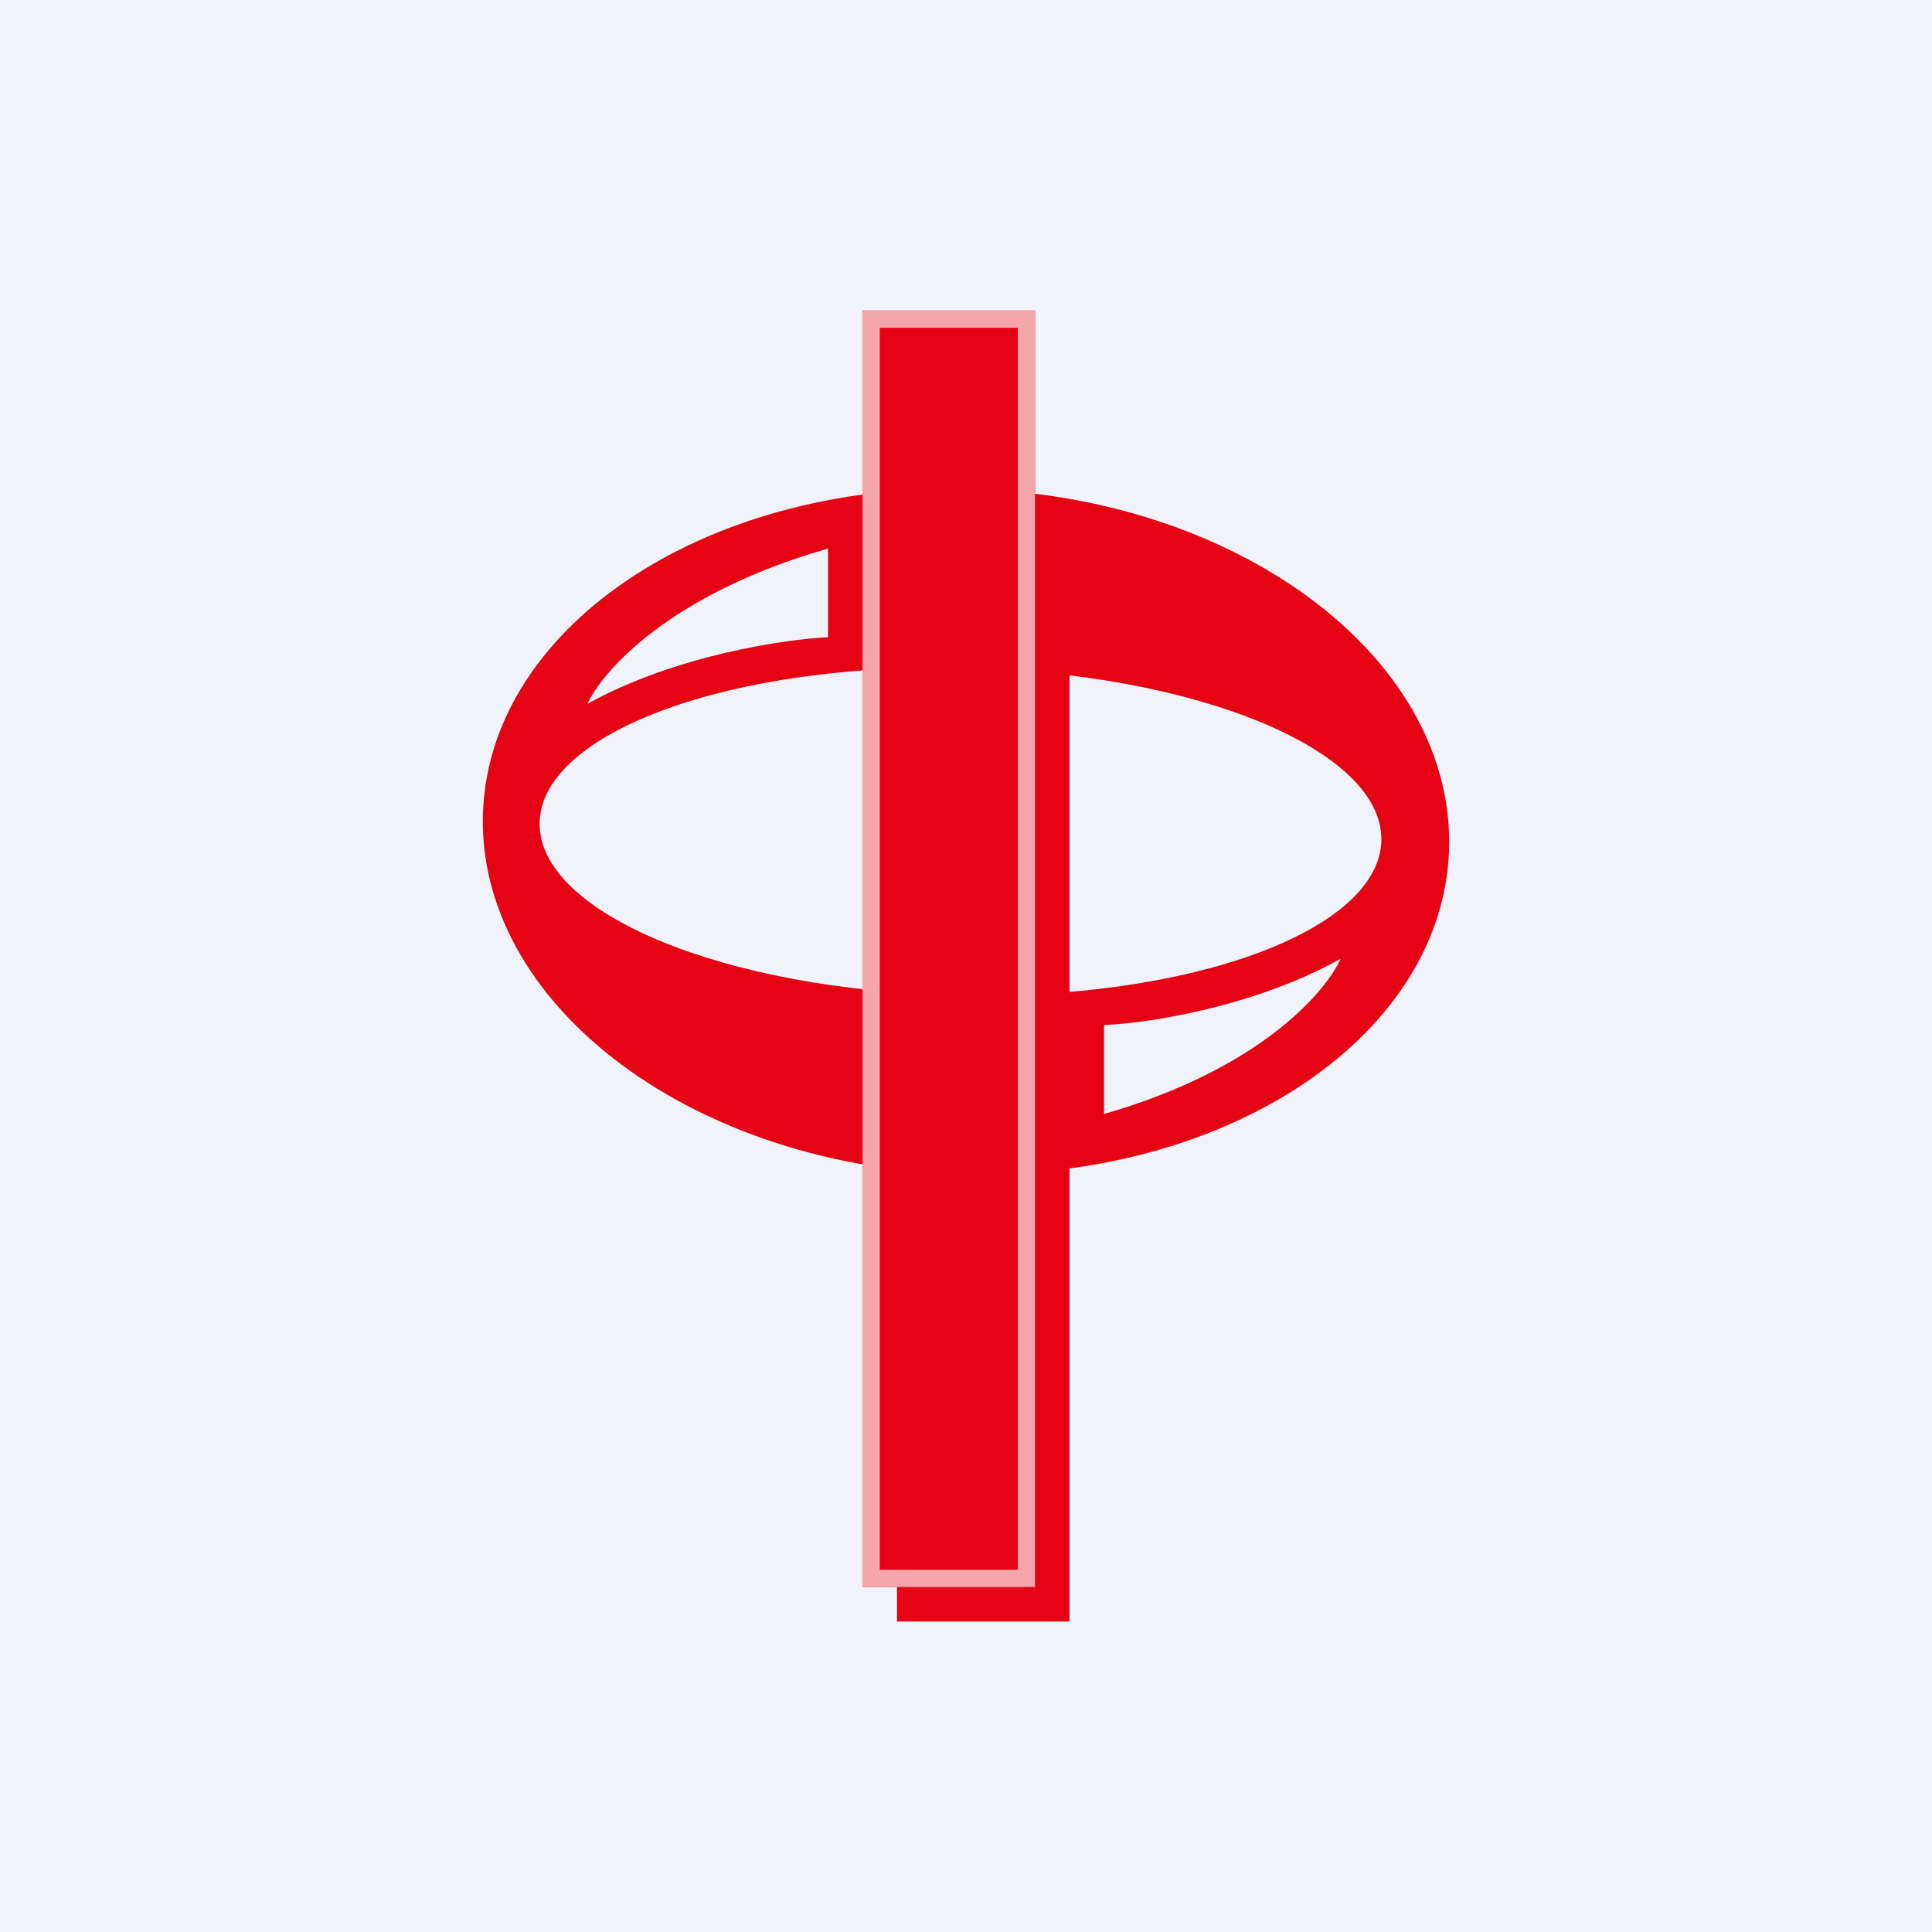
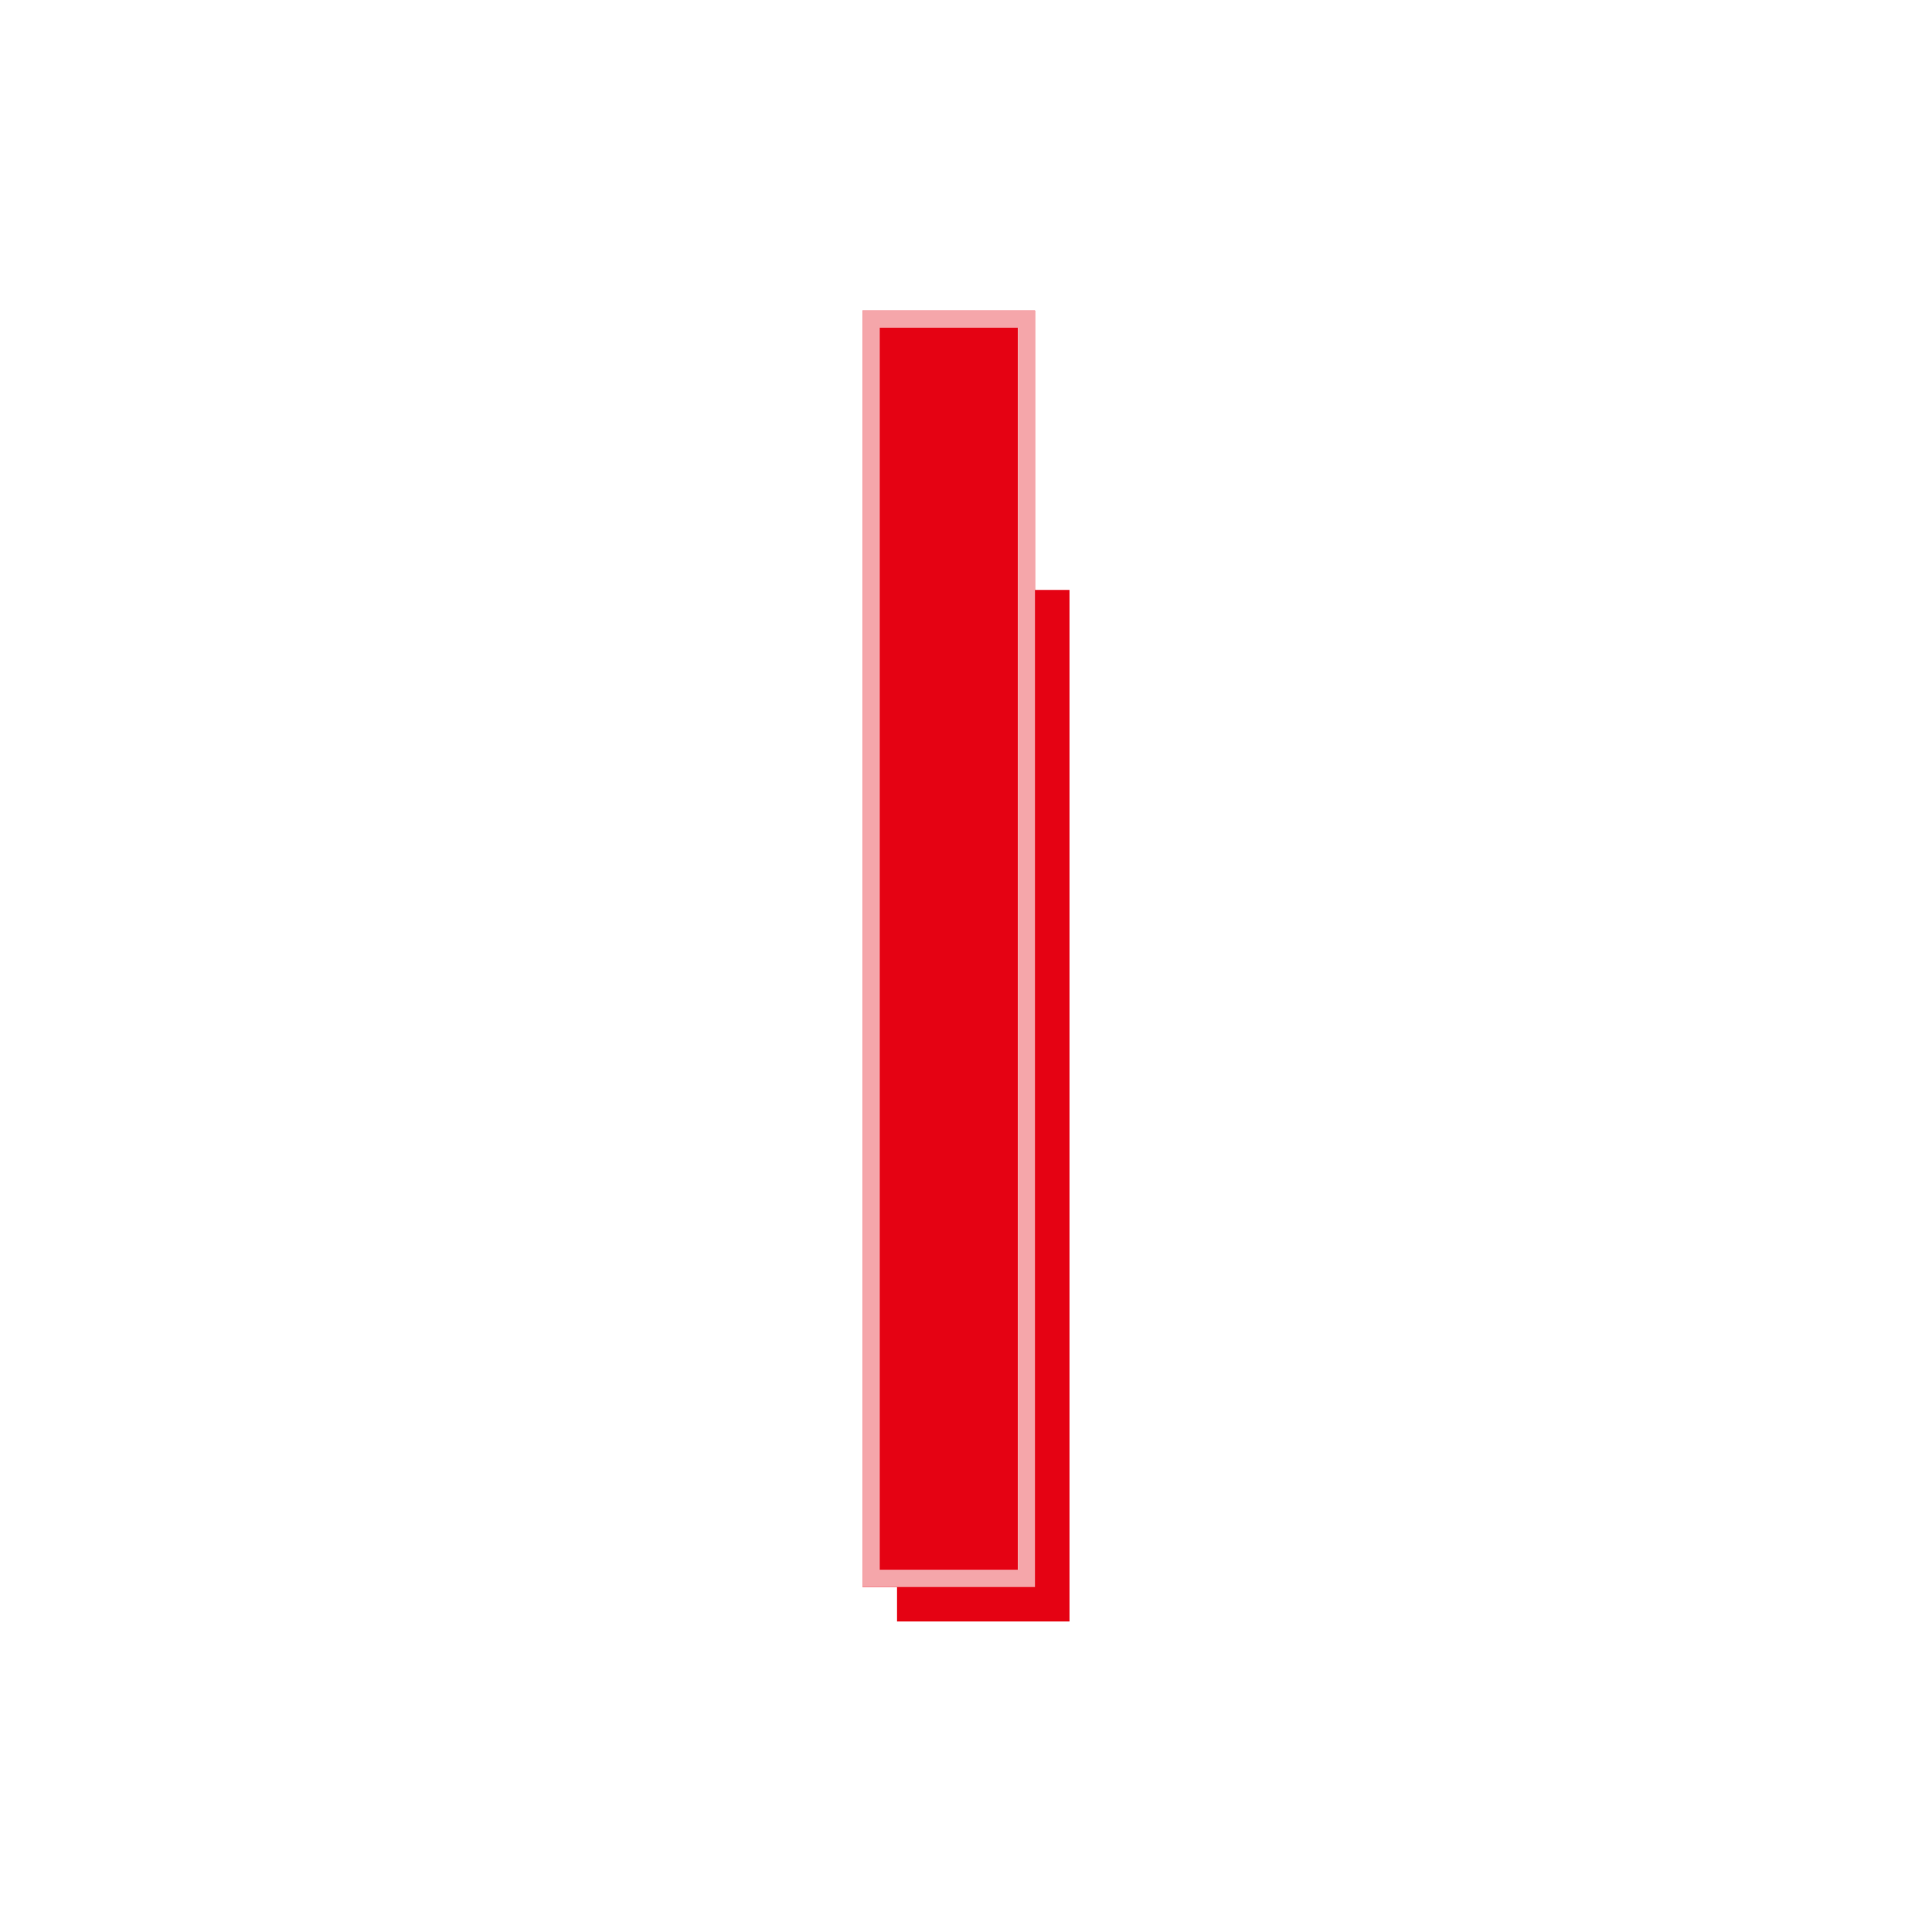
<svg xmlns="http://www.w3.org/2000/svg" width="56" height="56" viewBox="0 0 56 56">
-   <path fill="#F0F3FA" d="M0 0h56v56H0z" />
-   <path fill-rule="evenodd" d="M27.6 34.02c7.73.32 14.18-3.86 14.4-9.34.21-5.48-5.88-10.18-13.6-10.5-7.73-.31-14.18 3.87-14.4 9.35-.21 5.48 5.88 10.18 13.6 10.5zm.14-5.17c6.74.15 12.24-1.86 12.3-4.49.05-2.62-5.36-4.86-12.1-5-6.74-.15-12.24 1.86-12.3 4.48-.05 2.63 5.37 4.87 12.1 5.01zM24 18.47V15.9c-4.55 1.3-6.54 3.54-6.97 4.5 2.53-1.4 5.7-1.87 6.97-1.93zm8 13.81v-2.57c1.27-.05 4.34-.52 6.86-1.92-.43.95-2.31 3.19-6.86 4.5z" fill="#E50213" />
  <path fill="#E50213" d="M26 17.1h5V47h-5z" />
  <path d="M25 9h5v37h-5V9z" fill="#E50213" />
  <path fill-rule="evenodd" d="M29.5 9.5h-4v36h4v-36zM25 9v37h5V9h-5z" fill="#F5A6AA" />
</svg>